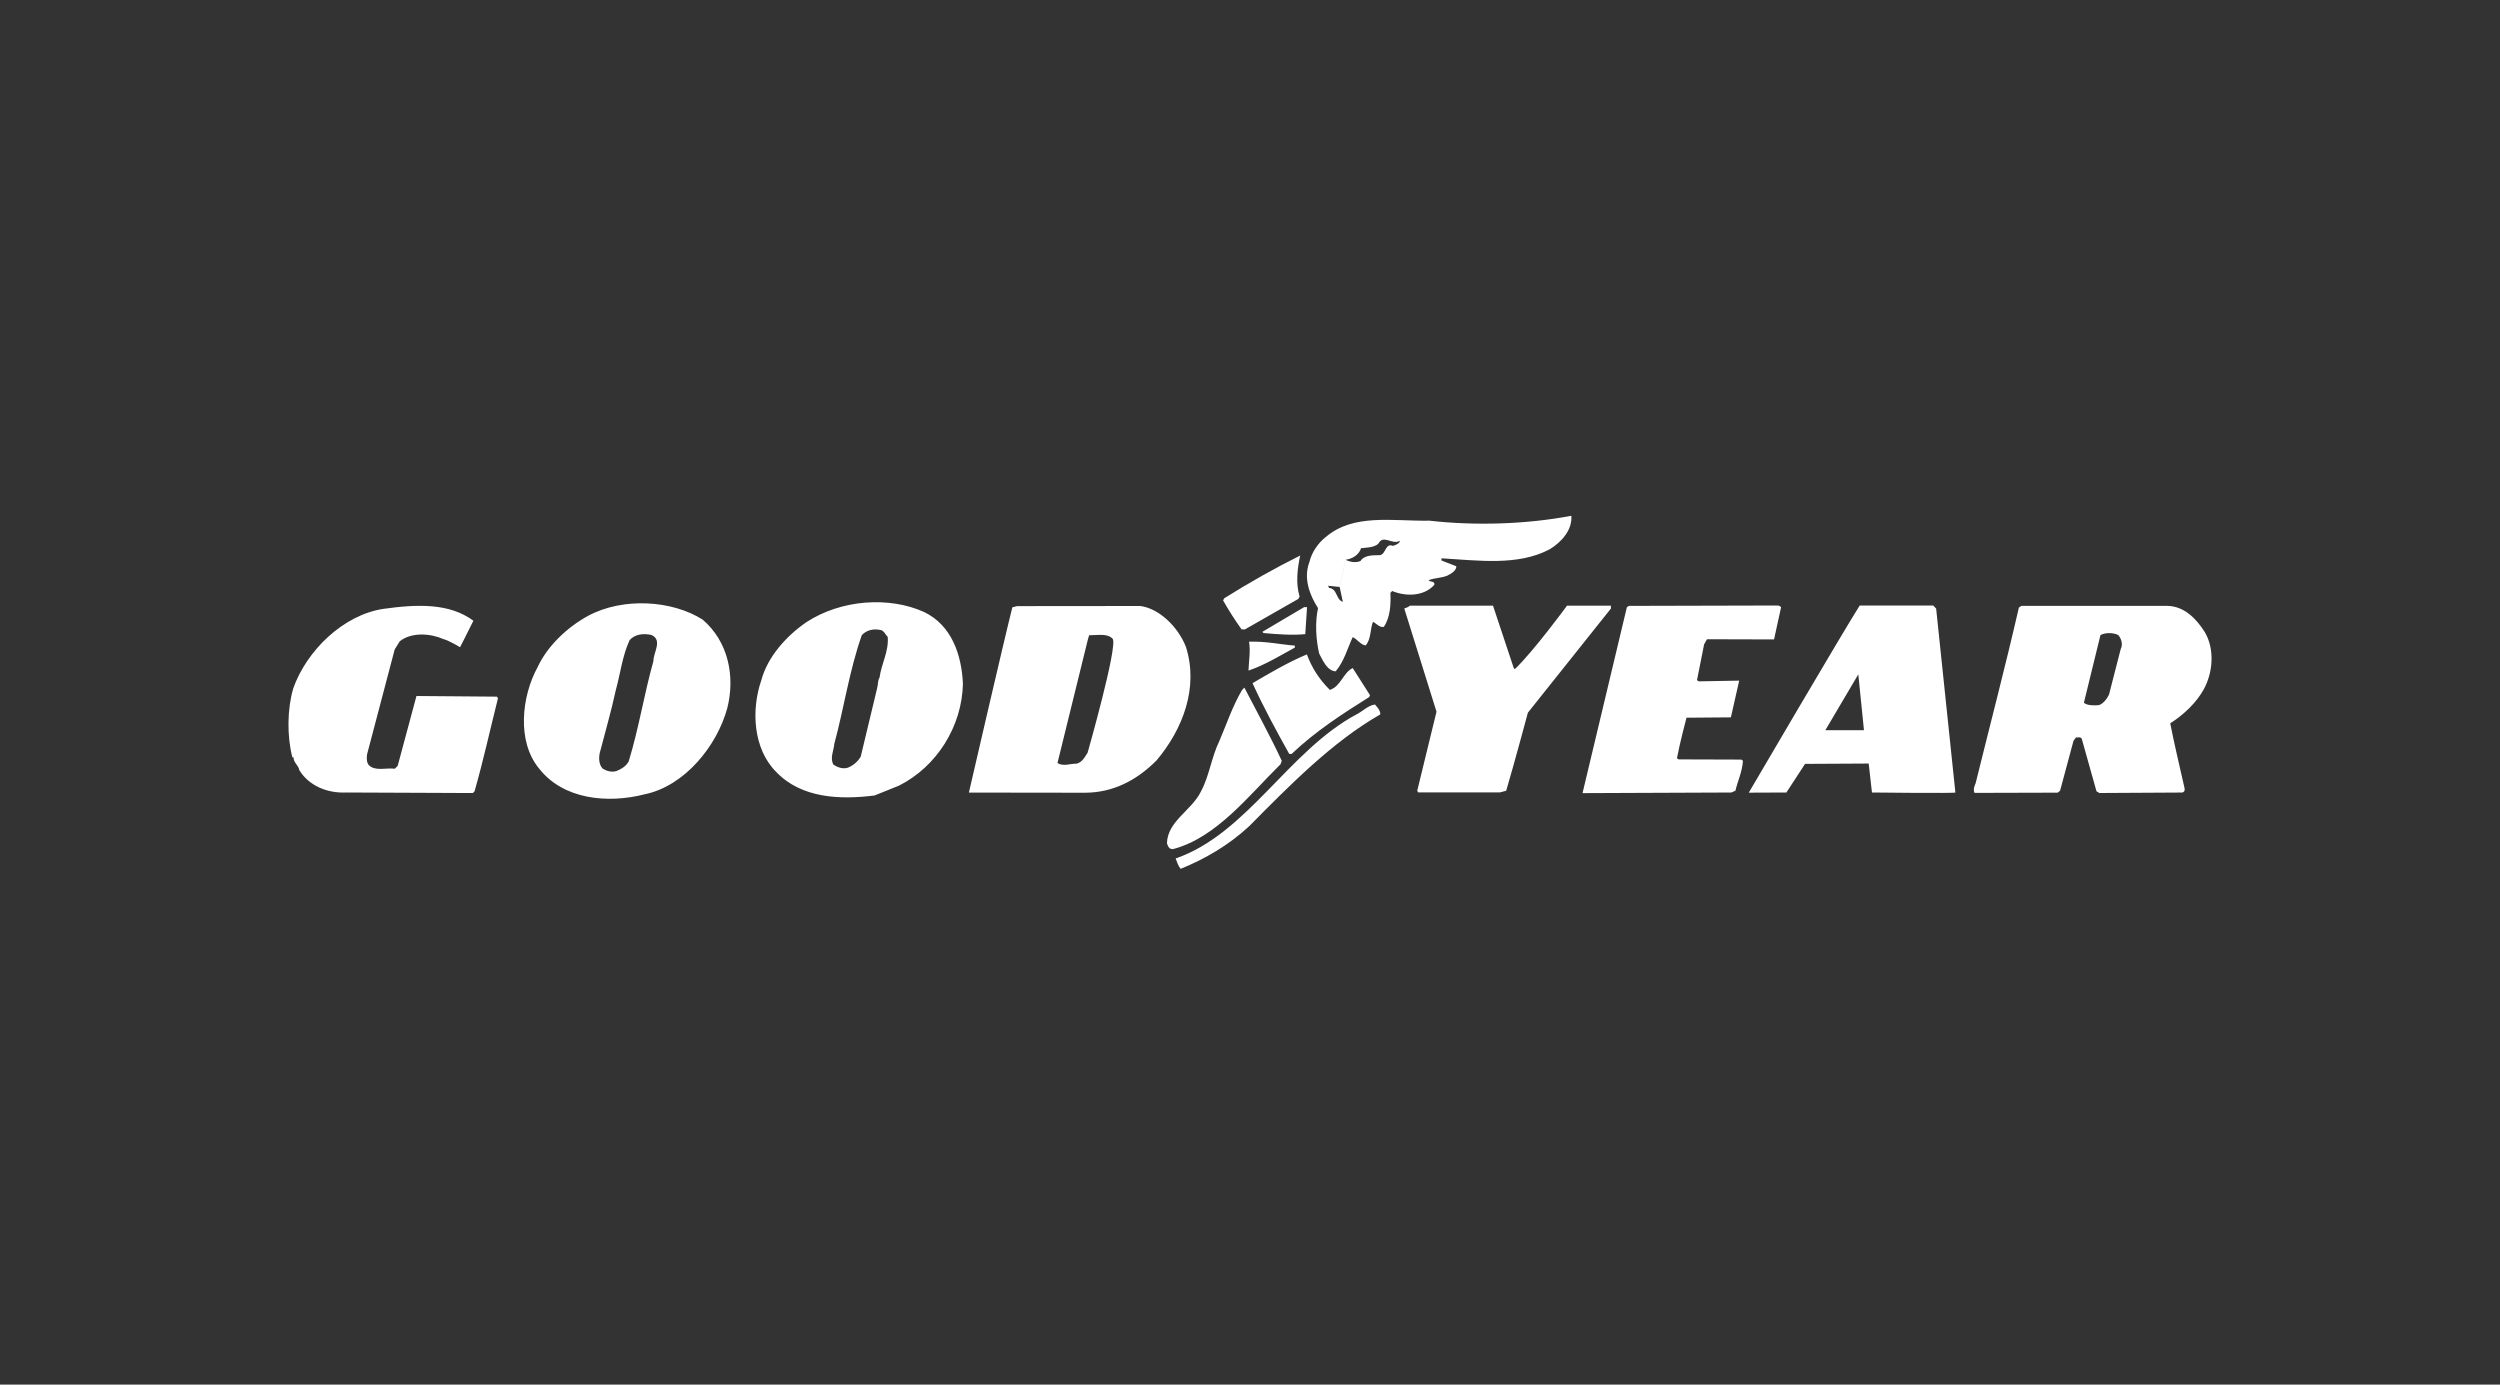
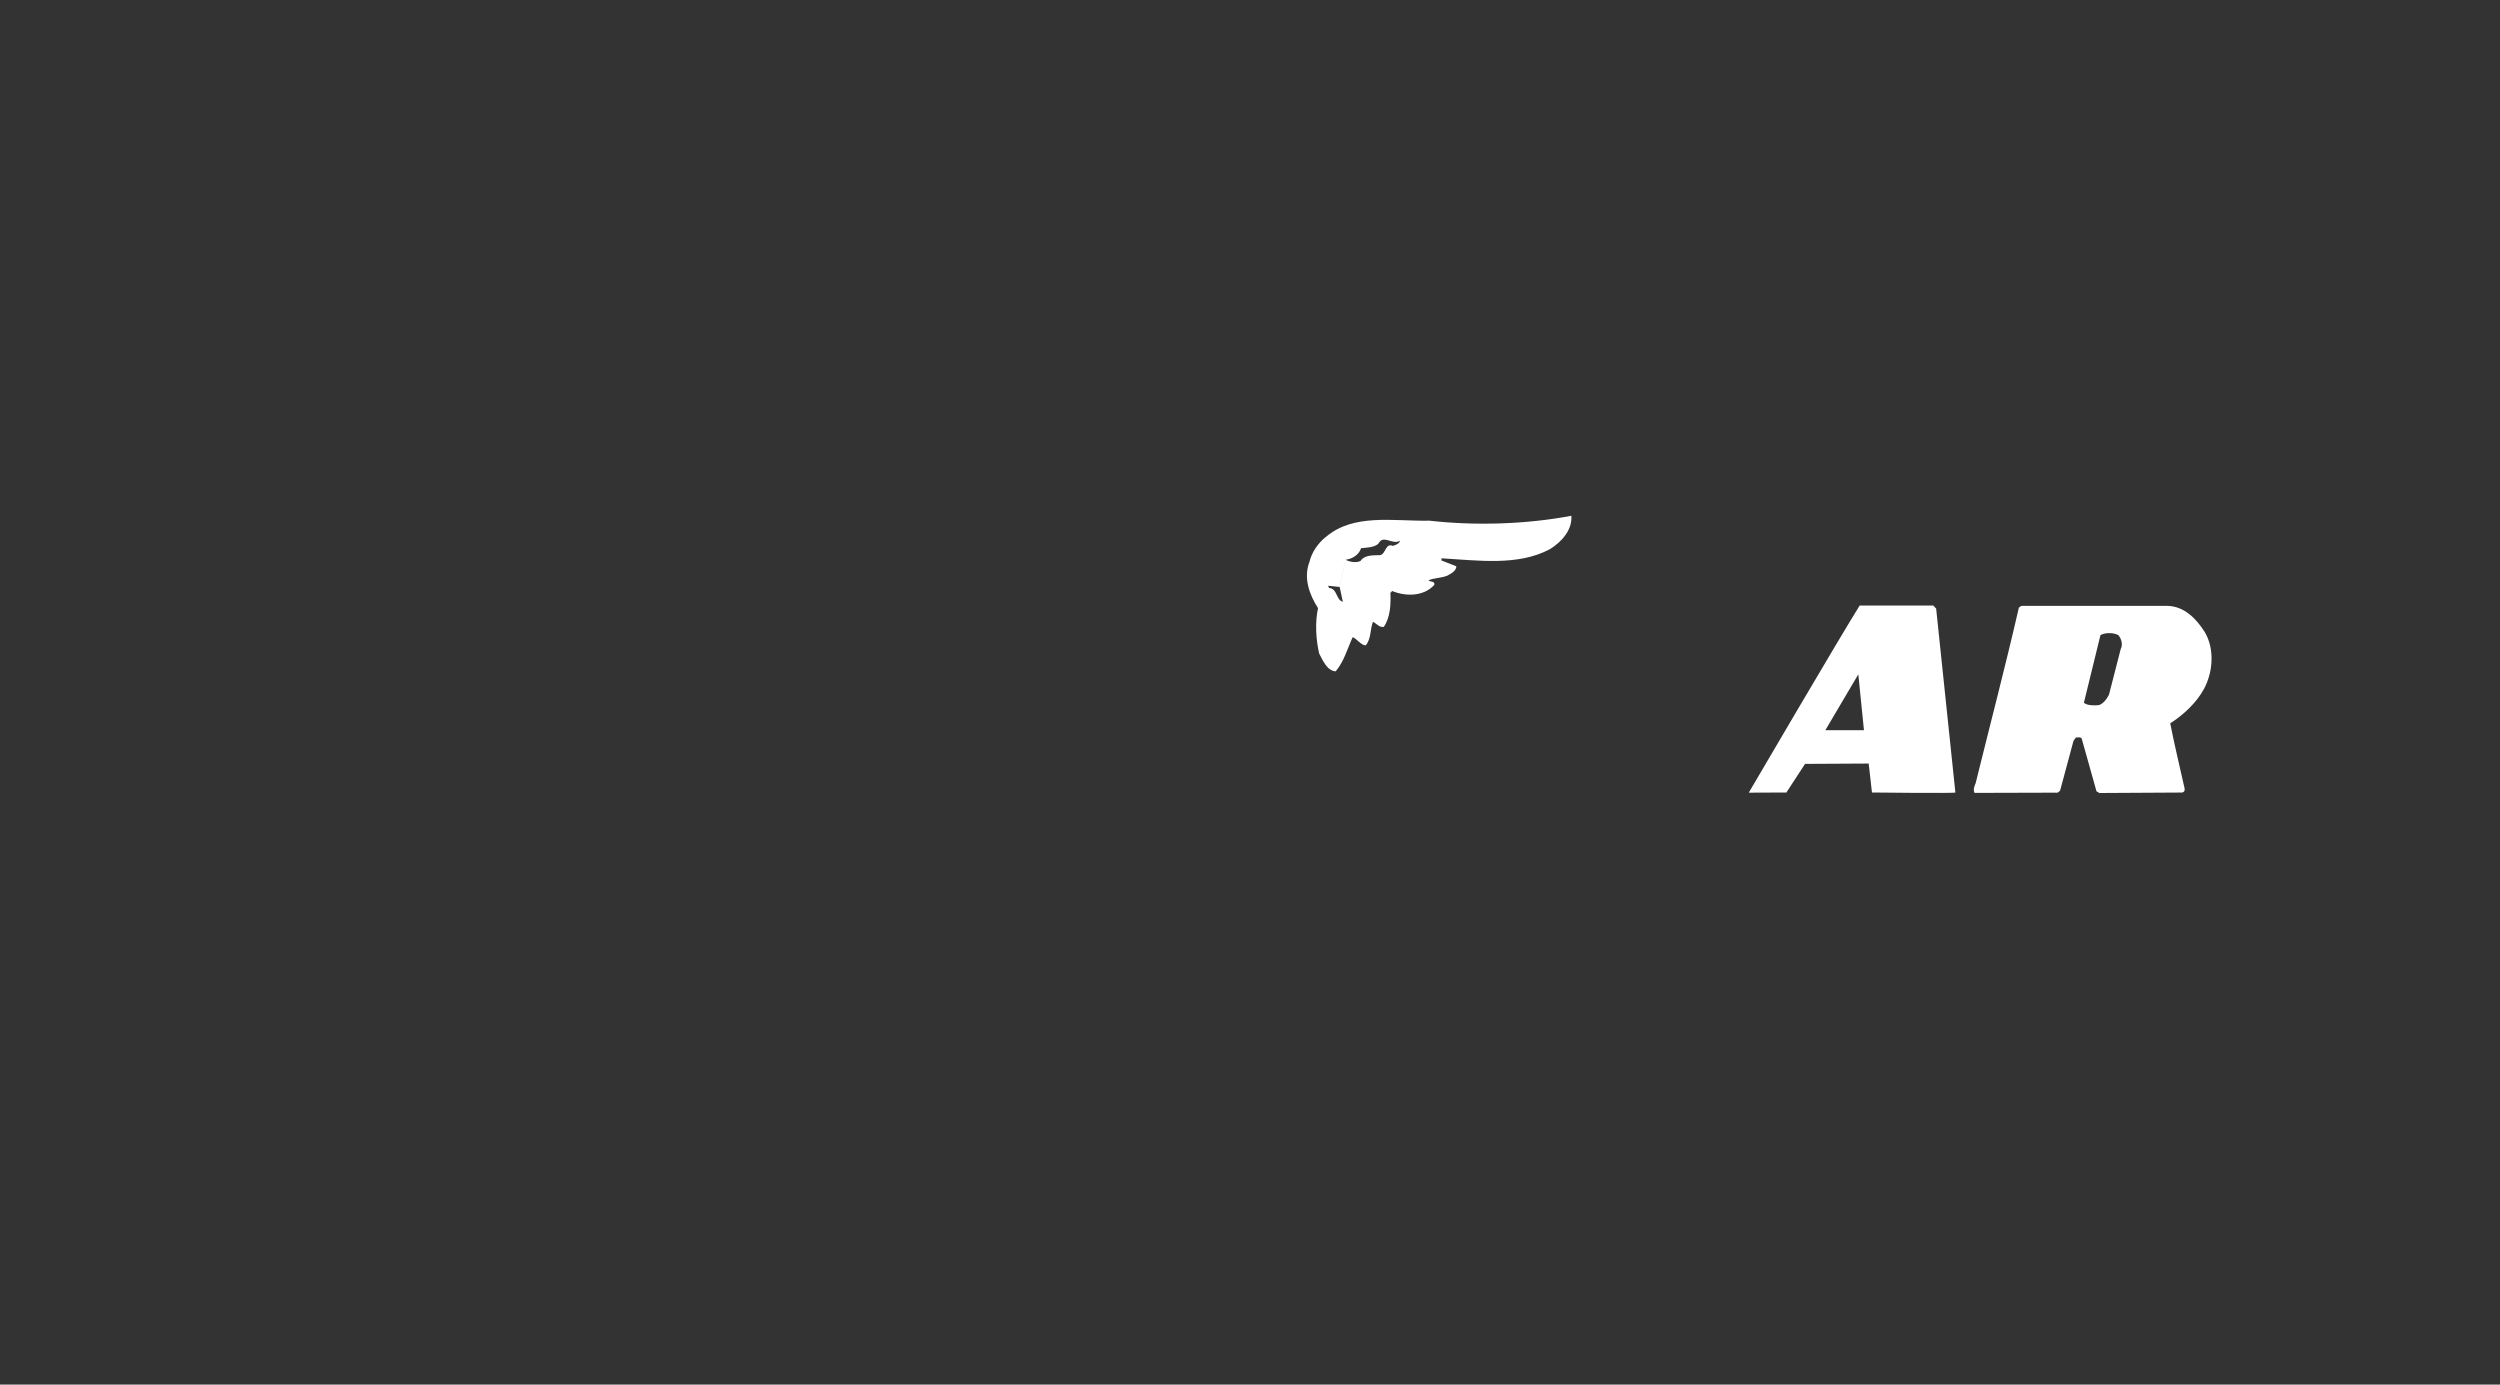
<svg xmlns="http://www.w3.org/2000/svg" id="Livello_1" data-name="Livello 1" viewBox="0 0 650 360">
  <rect x="0" y="0" width="650" height="360" fill="#333333" stroke="none" />
  <defs>
    <style>
      .cls-1 {
        fill: #fff;
        fill-rule: evenodd;
        stroke-width: 0px;
      }
    </style>
  </defs>
-   <path class="cls-1" d="M76.25,178.97c3.42-9.71,12.91-19.06,23.39-20.66,8.74-1.22,17.16-1.58,23.44,3.08-1.63,3.36-3.47,6.89-3.47,6.89,0,0-2.75-1.7-4.38-2.14-3.32-1.45-8.21-1.85-11.29.59l-1.32,2.13-7.17,27.23c-.13.87-.19,2.07.43,2.83,1.69,1.69,4.52.64,6.77.95l.75-.75,4.88-18.16,20.94.17.25.44c-2.03,8.08-3.81,16.23-6.09,24.19l-.44.43-32.91-.14c-5.01.24-9.77-1.81-12.21-5.82-.19-1.26-1.56-1.96-1.49-3.33h-.32c-1.42-5.53-1.34-12.54.24-17.93h0ZM323.53,178.77c3.12,6.03,6.92,12.97,9.73,19.05l-.32.88c-8.36,8.25-16.67,19.07-27.9,22.05-1.06.12-1.38-.7-1.63-1.51.15-5.71,6.36-8.5,8.76-13.32,2.27-4.13,2.78-9.02,4.87-13.27,1.89-4.45,3.42-9.02,5.87-13.22l.63-.66h0Z" />
-   <path class="cls-1" d="M305.66,223.2c18.58-6.4,29.42-28.07,47.07-37.48,1.63-.82,2.95-2.31,4.77-2.55.62.75,1.38,1.5,1.38,2.57-12.44,7.11-23.63,18.49-34.07,29.05-5.4,5-11.43,8.49-17.84,11.11-.68-.82-.93-1.76-1.3-2.7h0ZM318.33,155.53c6.39-4.01,12.97-7.72,19.72-11.1-.7,3.26-1.22,7.21-.16,10.66l-.32.62-13.88,7.93h-.88c-1.74-2.43-3.34-4.94-4.81-7.54l.32-.56h0ZM324.75,166.83c4.52-.12,8.15.74,11.91,1.03v.51c-3.96,2.18-7.97,4.61-12.05,5.98.07-2.51.57-5.02.14-7.52ZM325.66,177.62c4.59-2.68,9.24-5.43,14.13-7.48,1.27,3.49,3.32,6.65,5.99,9.24,2.89-1,3.4-4.44,5.92-5.69l4.49,7.04-.19.5c-6.84,4.3-13.88,8.8-20.17,14.79h-.63c-3.37-6.03-6.67-12.11-9.54-18.39h0ZM339.83,157.85l-.46,7.02c-3.08.33-6.96.08-10.84-.28l-.32-.31,10.87-6.43h.75ZM366.61,157.47h21.57l5.35,16.09s.19.25.31.44c4.97-4.75,13.59-16.53,13.59-16.53h11.41v.75l-21.59,27.08s-3.61,13.47-5.64,20.3l-1.63.43h-21.25l-.25-.43,5.01-20.56-8.38-26.83s1.06-.31,1.5-.75h0ZM423.03,157.84l.5-.31,38.62-.1c.37-.06.94.41.94.41l-1.84,8.41-17.43-.05-.75,1.32-1.85,9.32.44.31,10.53-.19-2.16,9.55-11.54.09s-1.84,6.96-2.48,10.53l.43.31,16.3.05.43.31c-.19,2.89-1.33,5.1-1.96,7.79l-1.07.46-38.68.16,11.54-48.38h0ZM152.86,160.14c9.21-4.97,22.04-4.02,29.84.97,6.69,5.73,8.48,14.76,6.39,23.02-2.66,9.77-11.03,20.22-21.45,22.38-9.66,2.48-21.2,1.38-27.5-6.72-5.81-7.04-4.52-18.76-.36-26.34,2.59-5.57,7.74-10.38,13.08-13.31h0ZM156.08,195.2c-.44,1.44-.51,3.45.61,4.64,1.01.63,2.32,1.01,3.57.64,1.2-.5,2.58-1.25,3.21-2.56,2.6-8.46,4-17.42,6.41-26.01,0-2.32,2.43-5.41-.45-6.8-2.07-.51-4.36-.24-5.74,1.33-1.89,4.14-2.41,8.77-3.61,13.1-1.14,5.33-2.66,10.46-3.99,15.66h0ZM209.59,161.81c9.07-5.95,21.62-6.82,30.73-2.66,7.14,3.47,9.69,11.12,10.04,18.59-.22,11.15-6.83,21.6-16.63,26.53l-6.34,2.55c-9.09,1.16-19.07.7-25.56-6.1-6.06-6.03-6.54-16.19-3.88-23.89,1.65-6.08,6.43-11.4,11.64-15.02h0ZM216.7,198.82c1.06.7,2.44,1.2,3.76.77,1.4-.56,2.57-1.57,3.33-2.87l4.25-17.73c.26-.94.19-2.19.64-2.82.51-3.69,2.43-6.79,2.13-10.56-.5-.5-1.03-1.66-1.78-1.79-1.88-.44-3.7-.01-4.95,1.3-3.22,9.08-4.63,18.93-7.17,28.32-.13,1.75-1.2,3.69-.2,5.39h0ZM263.21,157.9l1.25-.31,32.04-.03c5.13.71,9.89,5.67,11.82,10.57,3.41,10.67-.82,21.5-7.61,29.57-5.16,5.19-11.31,8.41-18.71,8.41-11.55,0-30.09-.04-30.09-.04,0,0,9.14-39.64,11.3-48.16h0ZM274.94,198.37c1.5,1,3.32.14,4.95.19,1.51-.37,2.13-1.69,2.89-2.87,0,0,7.89-27.66,6.52-29.61-1.44-1.44-3.52-.92-6.11-.92-.19.5-.32,1-.44,1.5l-7.8,31.7h0Z" />
  <path class="cls-1" d="M344.71,139.62c7.23-6.18,17.44-4.08,26.97-4.24,11.91,1.35,25.14.95,36.87-1.28.3,3.64-2.53,6.83-5.61,8.7-8.29,4.43-18.75,2.89-28.16,2.36v.56s3.88,1.52,3.88,1.52c-.06,1.26-1.45,1.94-2.39,2.44-1.51.62-3.33.56-4.84,1.18.44.56,1.69.13,1.5,1.2-2.77,3.07-7.47,3.05-10.98,1.6l-.44.5c.12,3.01-.02,6.33-1.72,8.84-1.2.18-1.88-.89-2.82-1.33-.75,1.87-.45,4.51-1.89,6.13-1.25-.06-2.25-1.7-3.38-2.14-1.39,3-2.22,6.26-4.42,8.89-2.25-.13-3.37-2.89-4.31-4.66-.81-3.63-1.1-8.03-.28-11.78-2.19-3.39-3.87-7.79-2.22-12.05.57-2.44,2.21-4.82,4.22-6.44h0ZM348.31,152.61l-3-.32.24.57c2.2.19,1.78,3.11,3.59,3.61l-.83-3.86,1.52-7.08c1.06.57,2.7.88,3.89.33,1.07-1.63,3.3-1.46,5.12-1.52,1.5-.31,1.35-3.23,3.3-2.41.7-.19,1.88-.69,1.82-1.31-2.01,1.13-4.32-1.77-5.58.74-1.2,1.06-3.08.99-4.51,1.18-.51,1.75-2.39,2.81-4.03,3l-1.52,7.08ZM483.53,157.43h19.12s.75.81.75.81l5,47.81c0,.25-21.69,0-21.69,0l-.85-7.53-16.55.09-4.85,7.44-9.78.04s24.26-41.41,28.85-48.67h0ZM474.6,189.85h10.03s-1.47-14.52-1.47-14.52l-8.57,14.52ZM524.91,157.97l.63-.44h38.06c4.32.12,7.45,3.33,9.63,6.79,2.62,4.4,2.17,10.48-.23,14.86-1.89,3.5-5.35,6.75-8.74,8.87,1.09,5.57,2.43,11.12,3.71,16.82.19.75-.19,1.25-.88,1.19l-21.25.12-.75-.44-3.84-13.68c-.32-.57-1-.26-1.51-.32l-.63.87-3.49,12.98-.63.5-21.63.06c-.37-1-.05-1.62.32-2.57,3.74-15.17,7.74-30.4,11.23-45.62h0ZM541.82,182.72c.82.75,2.79.73,3.91.61,1.13-.38,2.04-1.59,2.61-2.72l3.04-11.84c.63-1.19.2-2.69-.62-3.64-1.25-.69-3.38-.7-4.64-.01l-4.31,17.61h0Z" />
</svg>